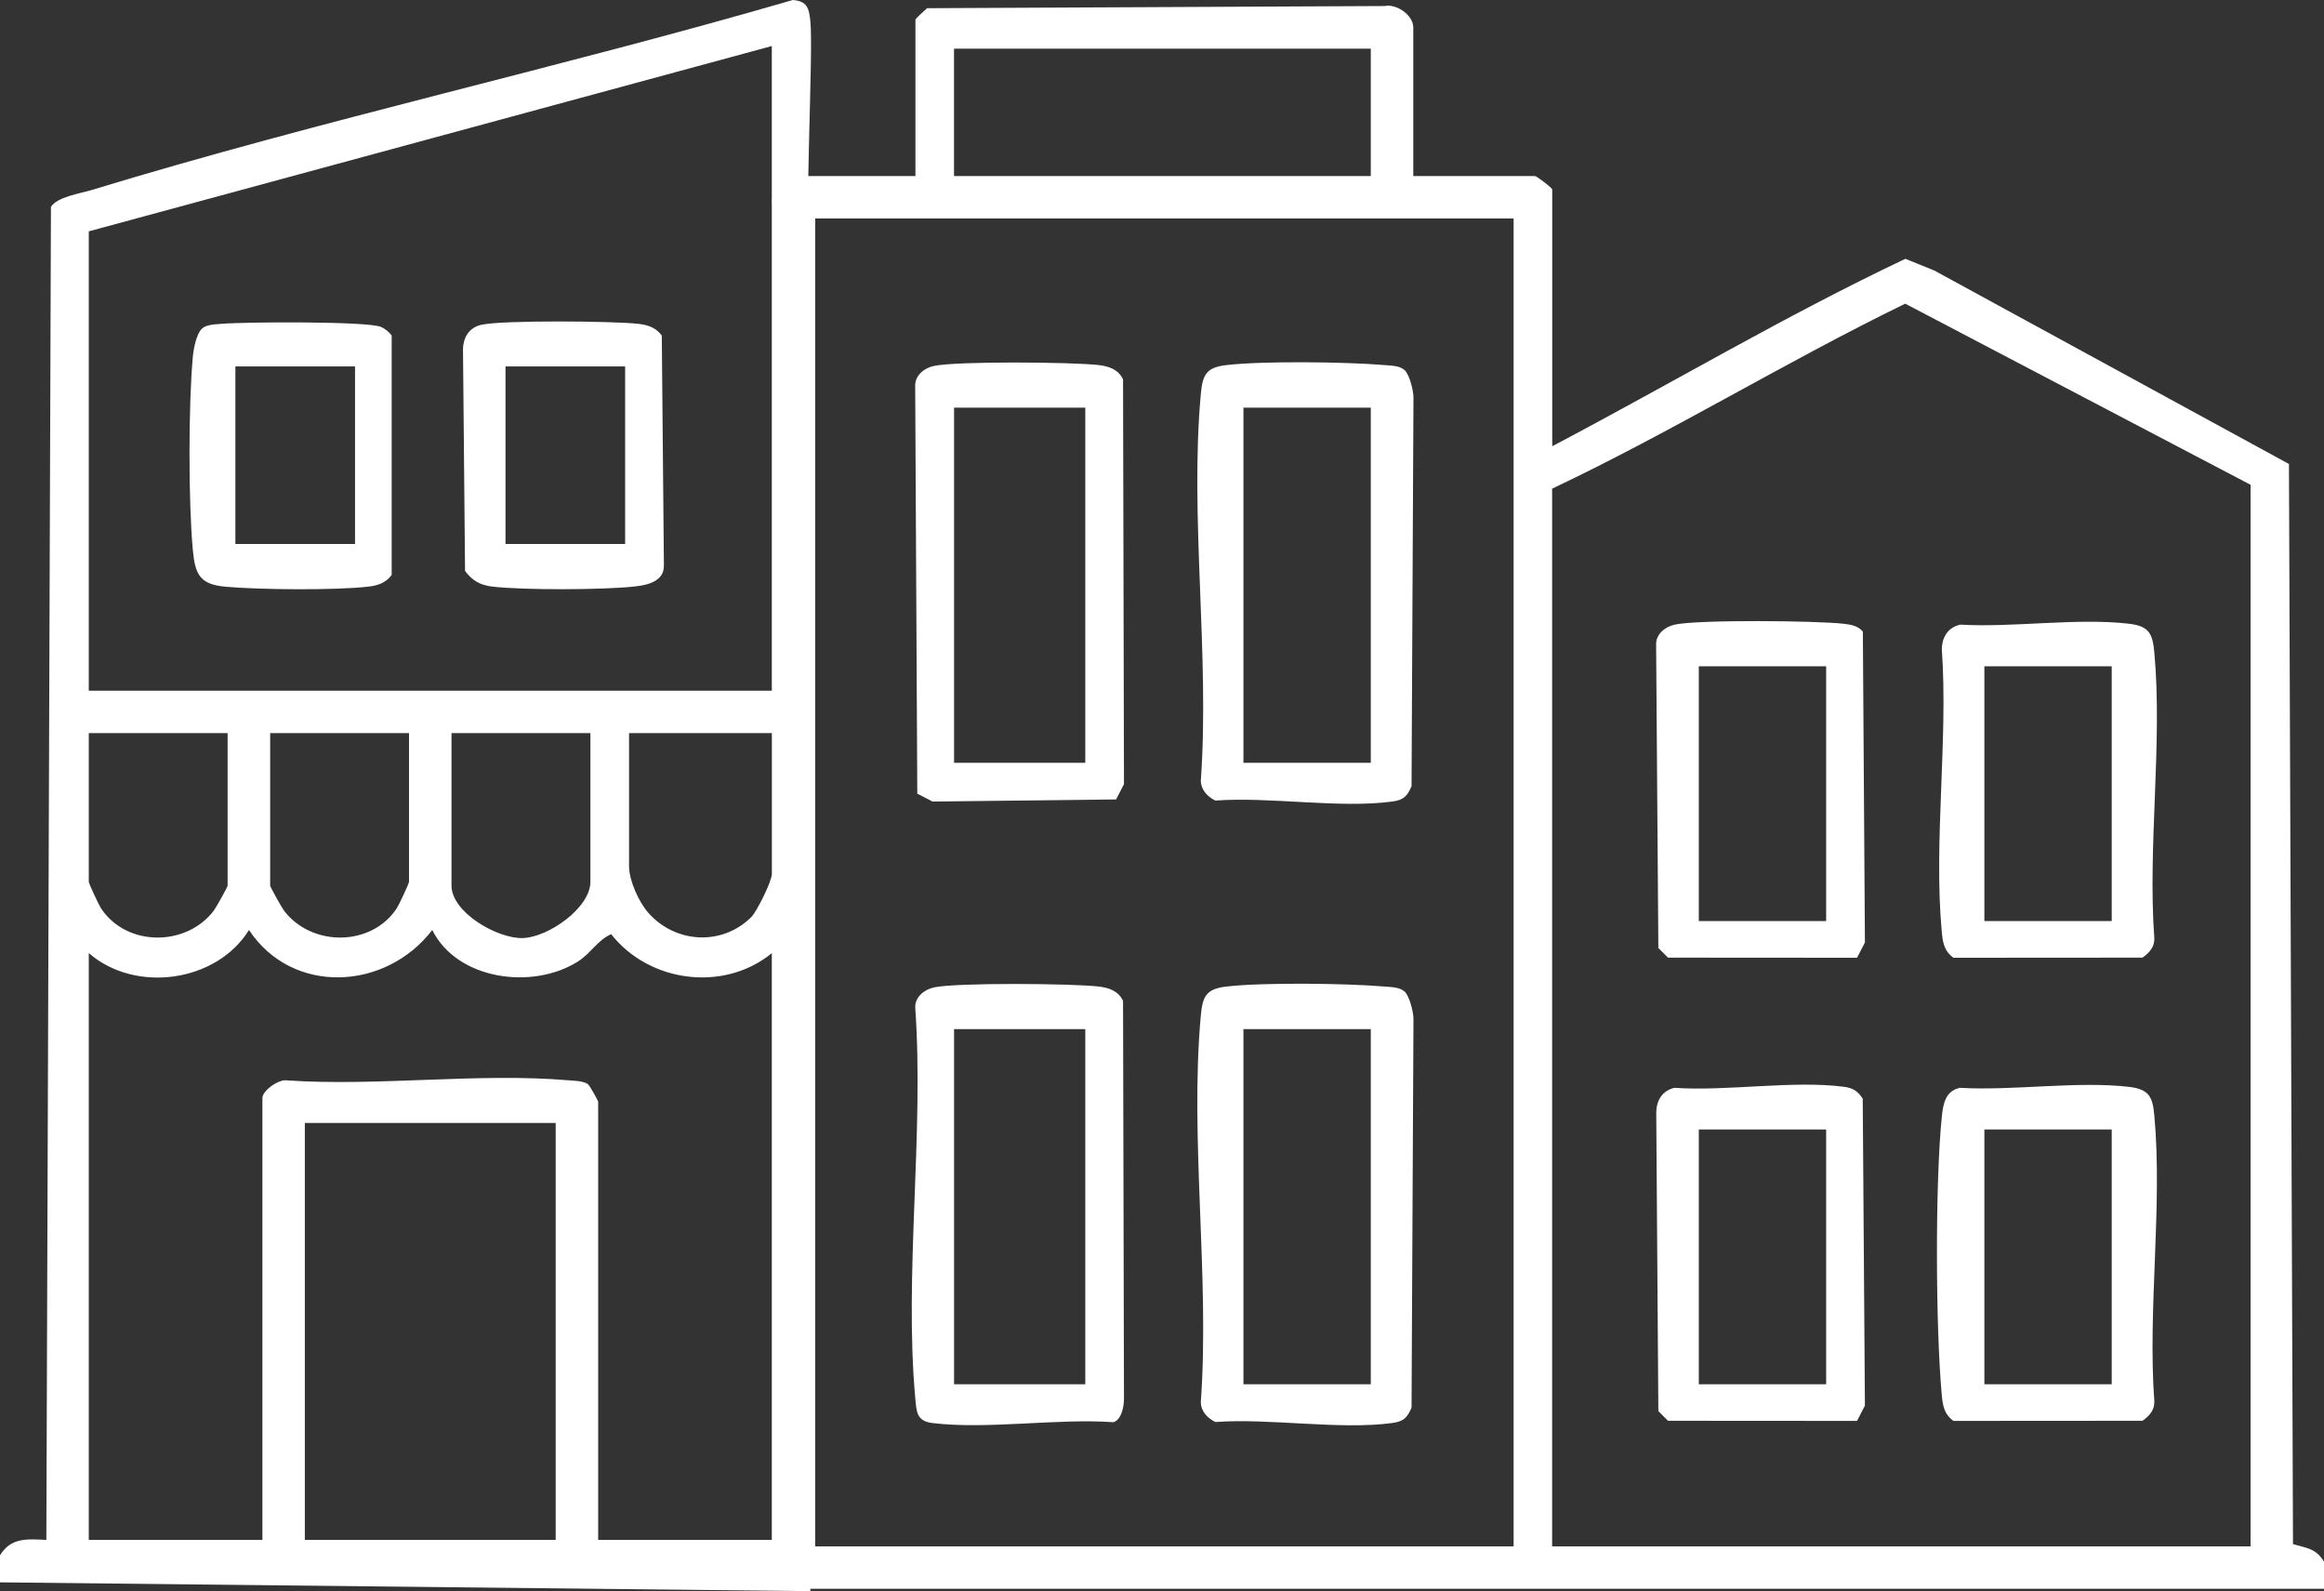
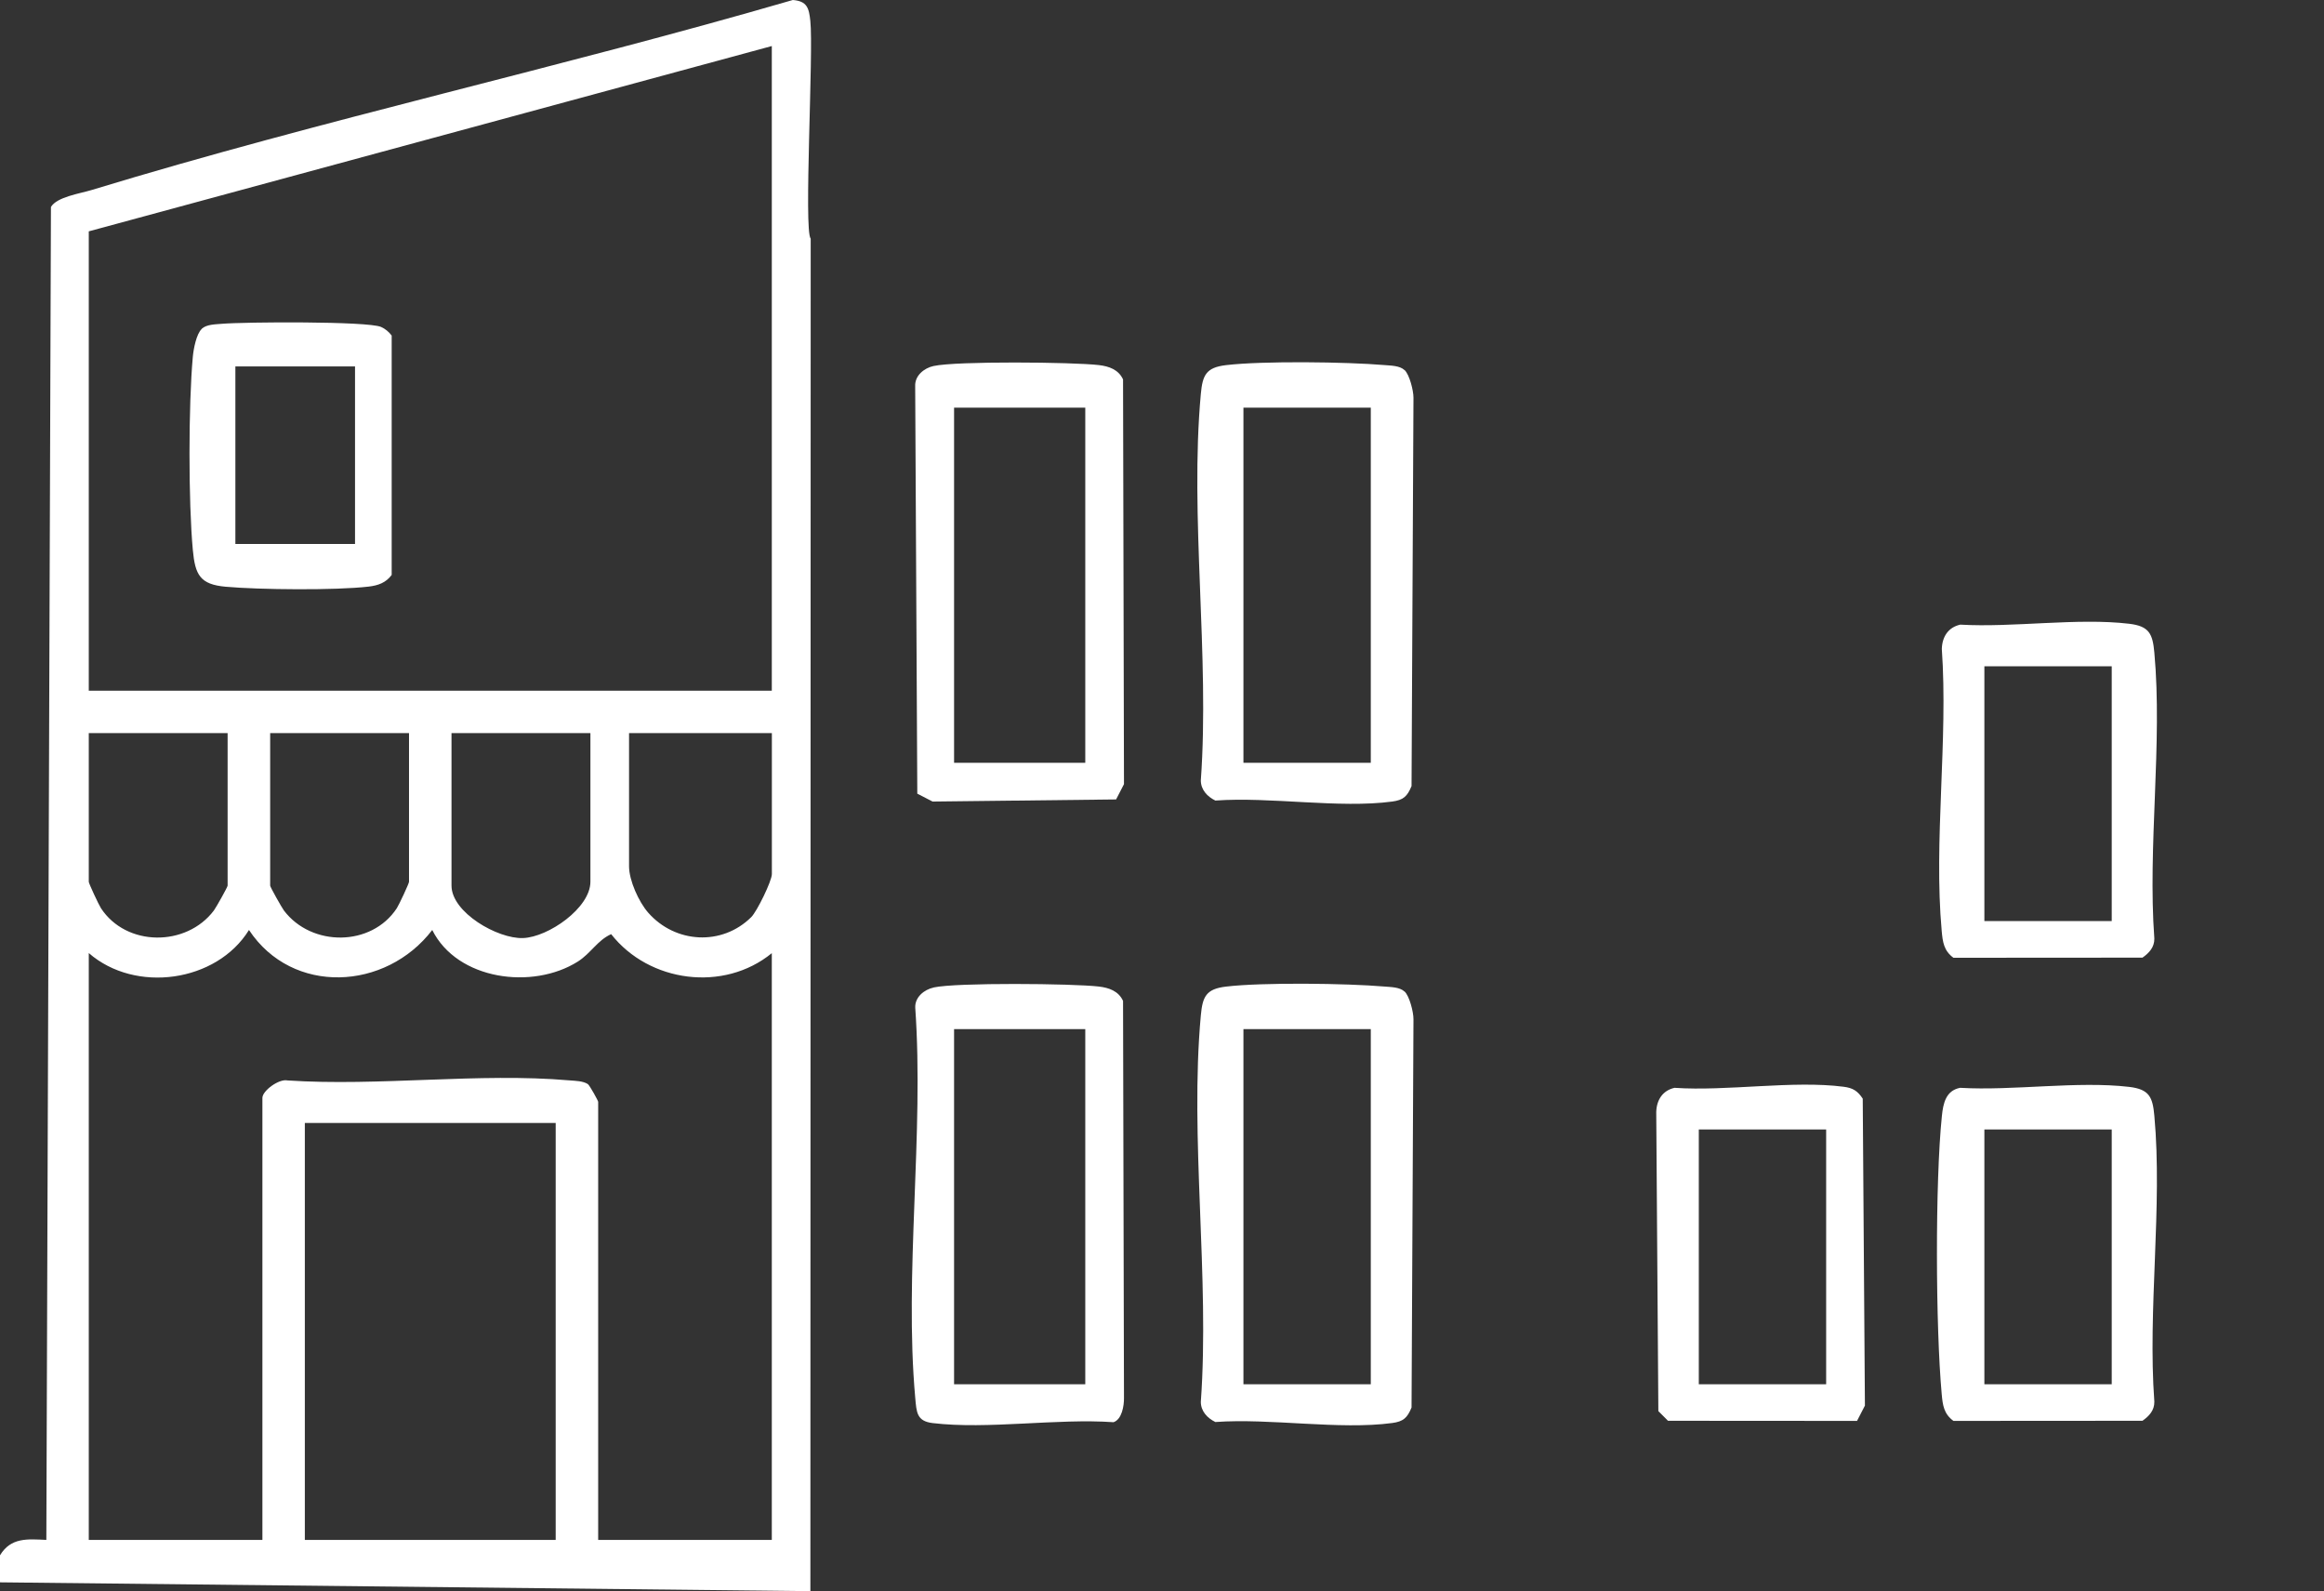
<svg xmlns="http://www.w3.org/2000/svg" id="Layer_2" data-name="Layer 2" viewBox="0 0 374.1 256.06">
  <rect x="0" y="0" width="374.1" height="256.06" fill="#333333" stroke="none" />
  <defs>
    <style>
      .cls-1 {
        fill: #fff;
      }
    </style>
  </defs>
  <g id="Layer_1-2" data-name="Layer 1">
    <g id="Bc2Nqr.tif">
      <g>
        <path class="cls-1" d="M130.45,256.06L0,254.64v-4.35c1.76-2.9,4.41-2.62,7.46-2.48l.74-214.5c.95-1.62,4.64-2.15,6.58-2.74C51.99,19.23,90.25,10.87,127.62,0c2.3.18,2.6,1.29,2.82,3.36.54,4.95-1.08,33.72.06,35.05M124.24,111.15V7.41L14.29,37.23v73.92h109.95ZM130.45,45.3v202.51M36.65,117.98H14.29v23.92c0,.27,1.61,3.71,1.96,4.25,4.08,6.23,13.75,6.25,18.18.37.34-.46,2.21-3.77,2.21-4v-24.54ZM65.85,117.98h-22.36v24.54c0,.23,1.87,3.54,2.21,4,4.44,5.88,14.1,5.86,18.18-.37.35-.54,1.96-3.97,1.96-4.25v-23.92ZM95.04,117.98h-22.36v24.54c0,4.32,7.42,8.58,11.5,8.44s10.86-4.85,10.86-9.06v-23.92ZM124.24,117.98h-22.98v21.43c0,2.26,1.55,5.72,3.09,7.47,4.36,4.95,11.87,5.38,16.58.71.92-.91,3.32-5.82,3.32-6.93v-22.67ZM14.29,153.39v94.42h27.95v-71.13c0-1.15,2.67-3.11,4.03-2.81,14.67.98,30.91-1.27,45.38-.01.95.08,2.18.08,2.98.6.27.17,1.66,2.68,1.66,2.85v70.5h27.95v-94.42c-7.73,6.32-19.75,4.73-25.86-3.06-2.2.98-3.28,3.1-5.38,4.42-7.25,4.57-19.39,2.99-23.42-5.09-7.48,9.77-22.52,10.55-29.5,0-5.22,8.43-18.3,10.24-25.78,3.72ZM49.07,180.72v67.09h40.38v-67.09h-40.38Z" />
-         <path class="cls-1" d="M77.47,52.27c3.34-.77,21.43-.61,25.35-.15,1.52.18,2.77.61,3.71,1.88l.34,36.99c.05,2.58-2.65,3.16-4.69,3.39-5.04.56-18.01.61-23,.01-1.91-.23-3.17-.97-4.32-2.51l-.33-35.72c.06-1.93,1.01-3.45,2.94-3.89ZM100.63,58.97h-19.26v28.57h19.26v-28.57Z" />
        <path class="cls-1" d="M32.46,52.92c.78-.73,2.21-.72,3.23-.81,3.63-.31,23.4-.44,25.64.5.66.28,1.29.81,1.72,1.39v38.52c-.93,1.26-2.18,1.7-3.71,1.88-5.3.62-17.6.51-23.03.02-4.12-.37-4.9-1.92-5.27-5.91-.72-7.73-.71-23.37,0-31.11.11-1.23.57-3.66,1.43-4.46ZM37.89,58.97v28.57h19.26v-28.57h-19.26Z" />
      </g>
    </g>
    <g id="rBOTaz.tif">
      <g>
        <g>
-           <path class="cls-1" d="M121.27,255.68c-3.69-3.62-1.41-6.55,3.14-7.19l-.06-215.53c-.43-1.52,1.42-4.63,2.82-4.63h20.19V3.17c0-.17,1.5-1.51,1.88-1.85l73.63-.35c1.99-.4,4.63,1.5,4.63,3.44v23.92h19.57c.32,0,2.8,1.92,2.8,2.17v41.31c18.96-9.98,37.49-20.99,56.84-30.16l4.67,1.89,57.08,31.13.65,173.82c2.16.63,3.73.69,5,2.84v4.35H121.27ZM220.66,7.83h-67.09v20.5h67.09V7.83ZM243.65,35.16h-112.43v213.69h112.43V35.16ZM362.29,78.02l-55.6-29.15c-19.24,9.36-37.53,20.62-56.84,29.77v170.21h112.43V78.02Z" />
          <path class="cls-1" d="M226.1,59.55c.78.73,1.44,3.3,1.43,4.46l-.31,62.49c-.69,1.67-1.32,2.25-3.11,2.49-8.48,1.14-19.69-.8-28.47-.16-1.3-.63-2.34-1.74-2.34-3.25,1.44-20.01-1.81-42.46,0-62.18.28-3.03.84-4.26,4.05-4.64,5.91-.7,19.42-.53,25.51-.01,1.03.09,2.46.08,3.23.81ZM200.16,65.6v57.15h20.5v-57.15h-20.5Z" />
          <path class="cls-1" d="M226.1,159.56c.78.73,1.44,3.3,1.43,4.46l-.31,62.49c-.69,1.67-1.32,2.25-3.11,2.49-8.48,1.14-19.69-.8-28.47-.16-1.3-.63-2.34-1.74-2.34-3.25,1.44-20.01-1.81-42.46,0-62.18.28-3.03.84-4.26,4.05-4.64,5.91-.7,19.42-.53,25.51-.01,1.03.09,2.46.08,3.23.81ZM220.66,165.61h-20.5v57.15h20.5v-57.15Z" />
          <path class="cls-1" d="M150.29,58.9c3.66-.81,22.37-.64,26.59-.15,1.63.19,3.17.72,3.9,2.31l.15,65.13-1.27,2.46-29.54.34-2.46-1.27-.34-65.57c-.08-1.69,1.43-2.92,2.96-3.25ZM174.7,65.6h-21.12v57.15h21.12v-57.15Z" />
          <path class="cls-1" d="M150.29,158.91c3.66-.81,22.37-.64,26.59-.15,1.63.19,3.17.72,3.9,2.31l.15,63.89c.02,1.28-.34,3.46-1.68,3.91-9.13-.64-20.25,1.2-29.13.14-2.56-.31-2.58-1.74-2.79-4.04-1.8-19.95,1.43-42.56,0-62.8-.08-1.69,1.43-2.92,2.96-3.25ZM153.58,165.61v57.15h21.12v-57.15h-21.12Z" />
        </g>
        <g>
          <path class="cls-1" d="M315.53,100.52c8.55.5,18.88-1.13,27.21-.14,3.22.38,3.78,1.62,4.05,4.64,1.34,14.6-1.09,31.21,0,46.03.02,1.38-.84,2.31-1.91,3.06l-30.43.02c-1.55-1.13-1.73-2.55-1.89-4.32-1.31-14.4,1.05-30.77.02-45.39.06-1.93,1.01-3.45,2.94-3.89ZM339.93,107.22h-20.5v41h20.5v-41Z" />
          <path class="cls-1" d="M315.53,175.06c8.54.5,18.88-1.13,27.21-.15,3.22.38,3.78,1.62,4.05,4.64,1.34,14.6-1.09,31.21,0,46.03.02,1.38-.84,2.31-1.91,3.06l-30.43.02c-1.55-1.13-1.73-2.55-1.89-4.32-.98-10.74-1.07-34.12.03-44.75.21-2.05.64-4.08,2.93-4.53ZM339.93,181.76h-20.5v41h20.5v-41Z" />
-           <path class="cls-1" d="M269.56,100.52c3.78-.83,22.84-.64,27.21-.14,1.17.13,2.27.32,3.1,1.25l.33,50.04-1.27,2.46-30.43-.02-1.55-1.55-.36-48.78c-.08-1.69,1.43-2.92,2.96-3.25ZM273.46,107.22v41h20.5v-41h-20.5Z" />
          <path class="cls-1" d="M269.56,175.06c8.42.58,19.08-1.23,27.23-.17,1.47.19,2.23.66,3.06,1.91l.35,49.4-1.27,2.46-30.43-.02-1.55-1.55-.34-48.14c.06-1.93,1.01-3.45,2.94-3.89ZM273.46,181.76v41h20.5v-41h-20.5Z" />
        </g>
      </g>
    </g>
  </g>
</svg>